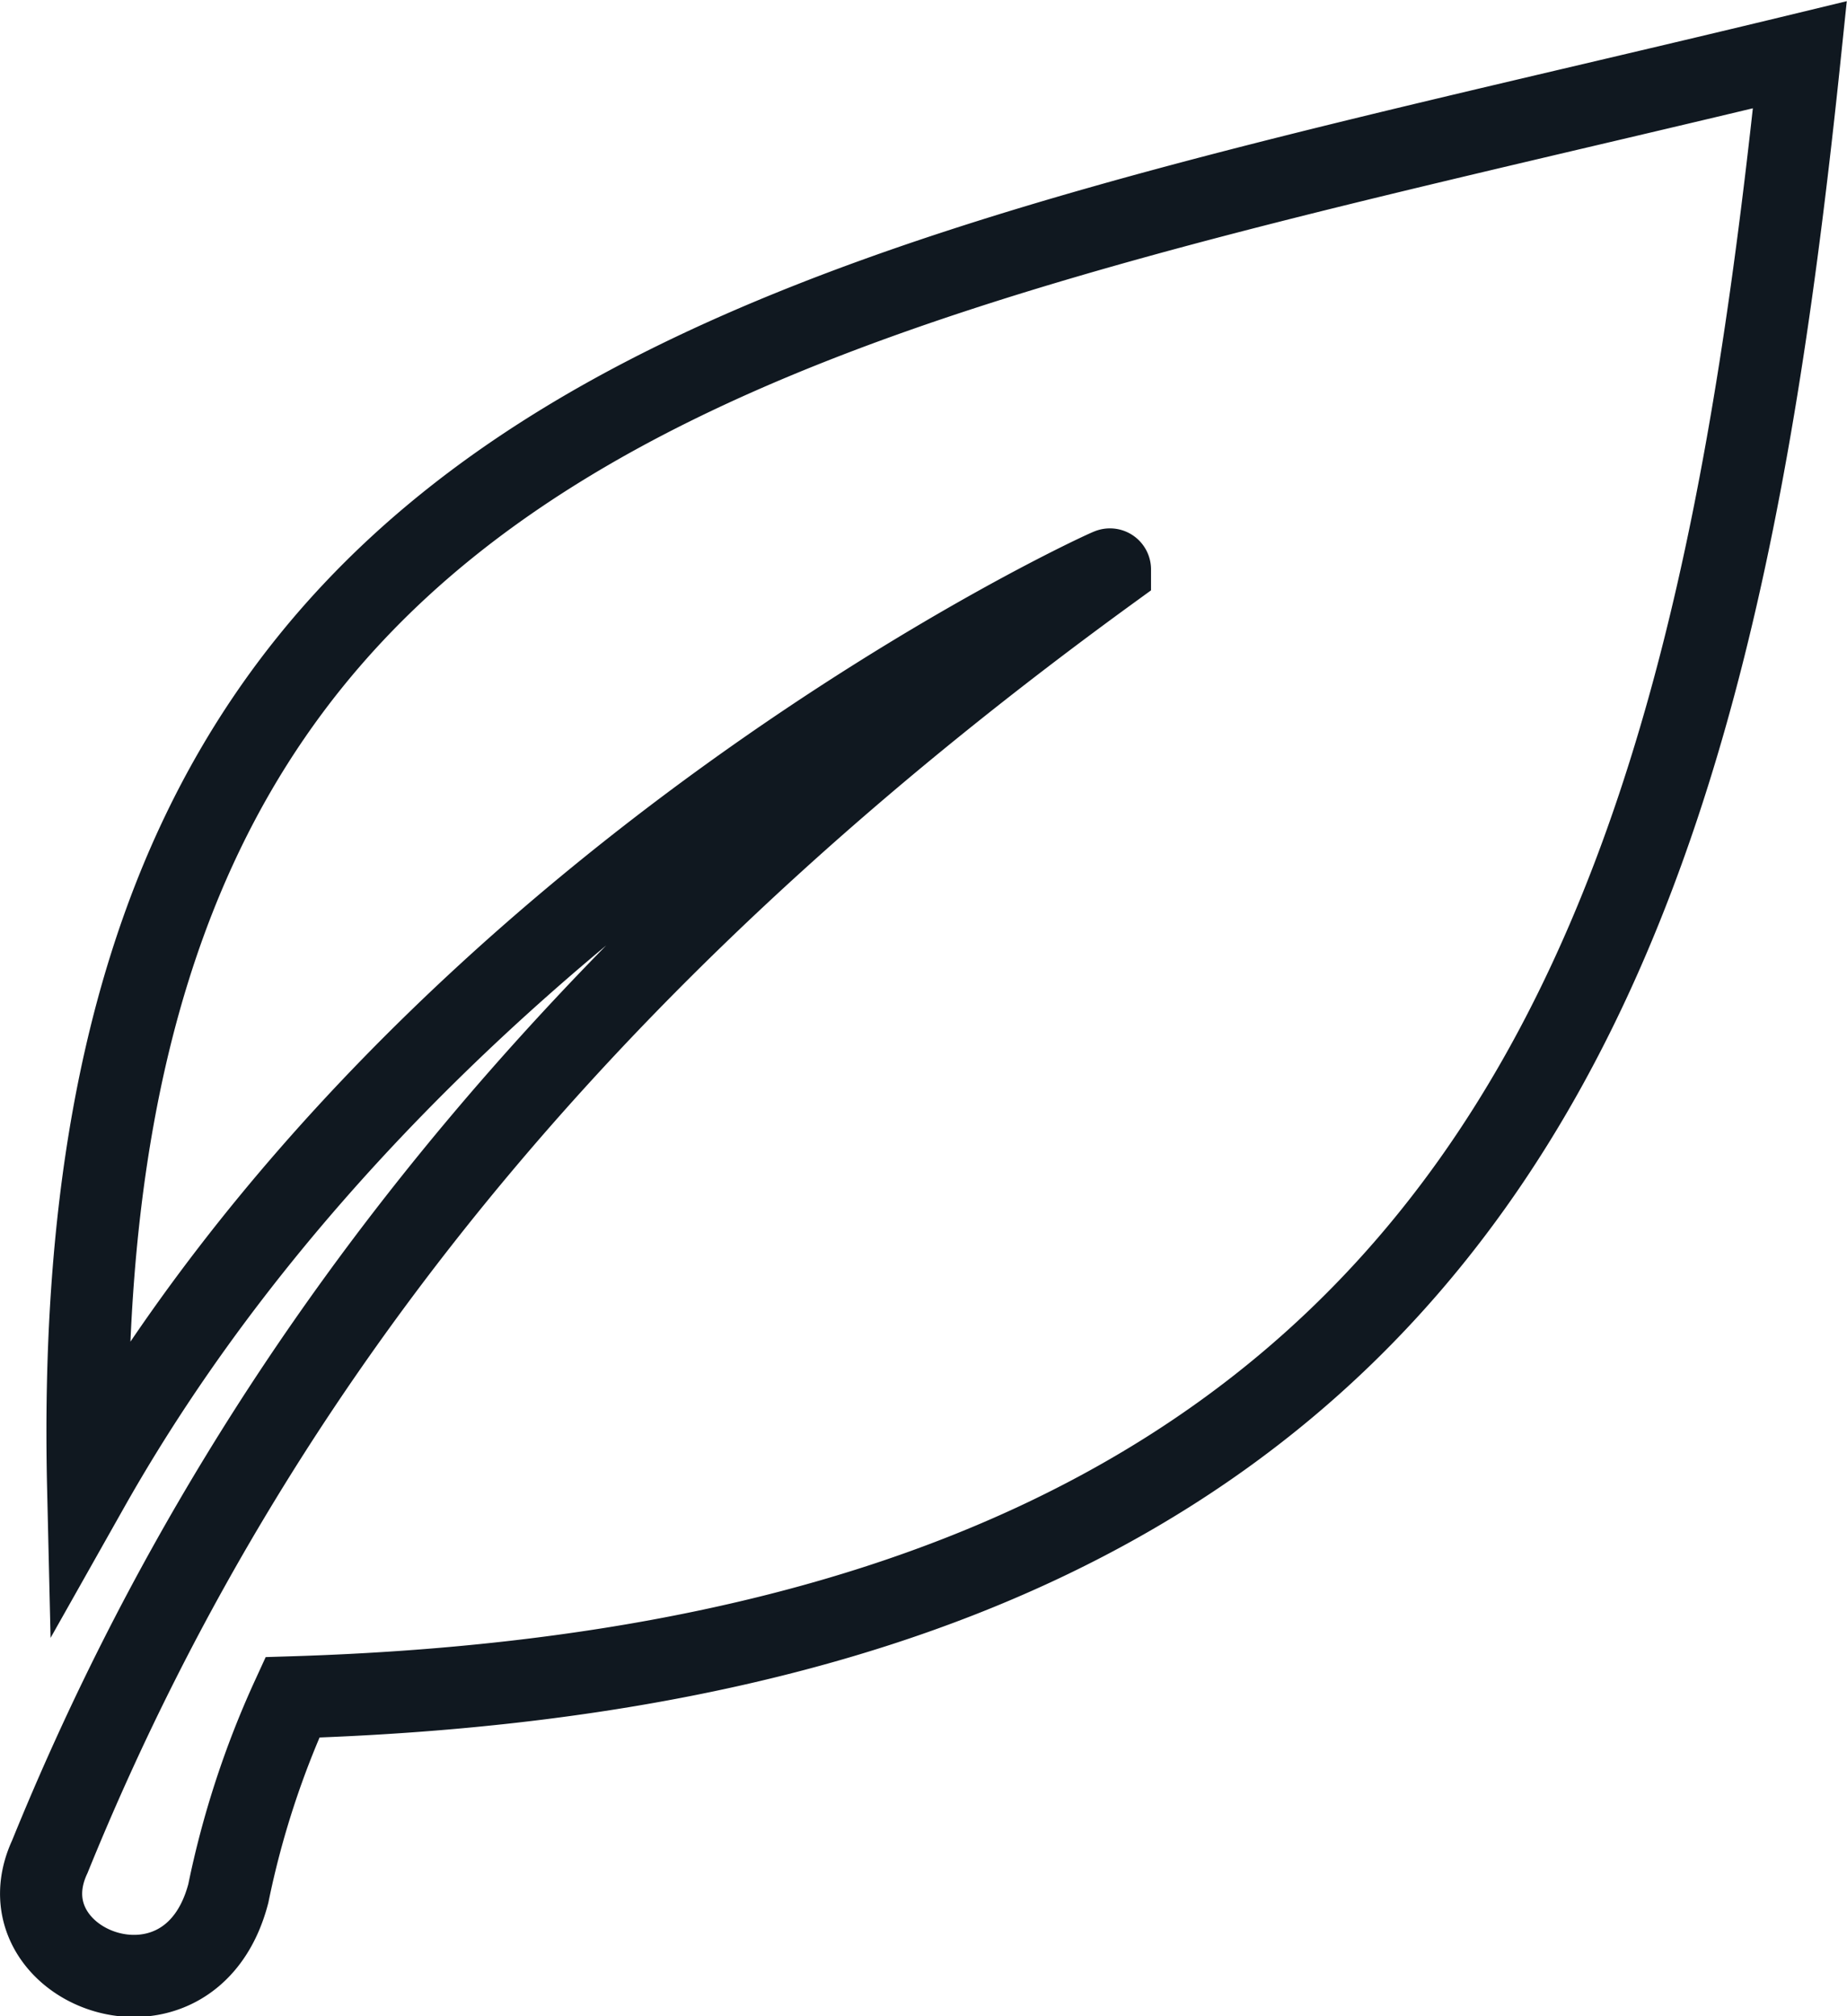
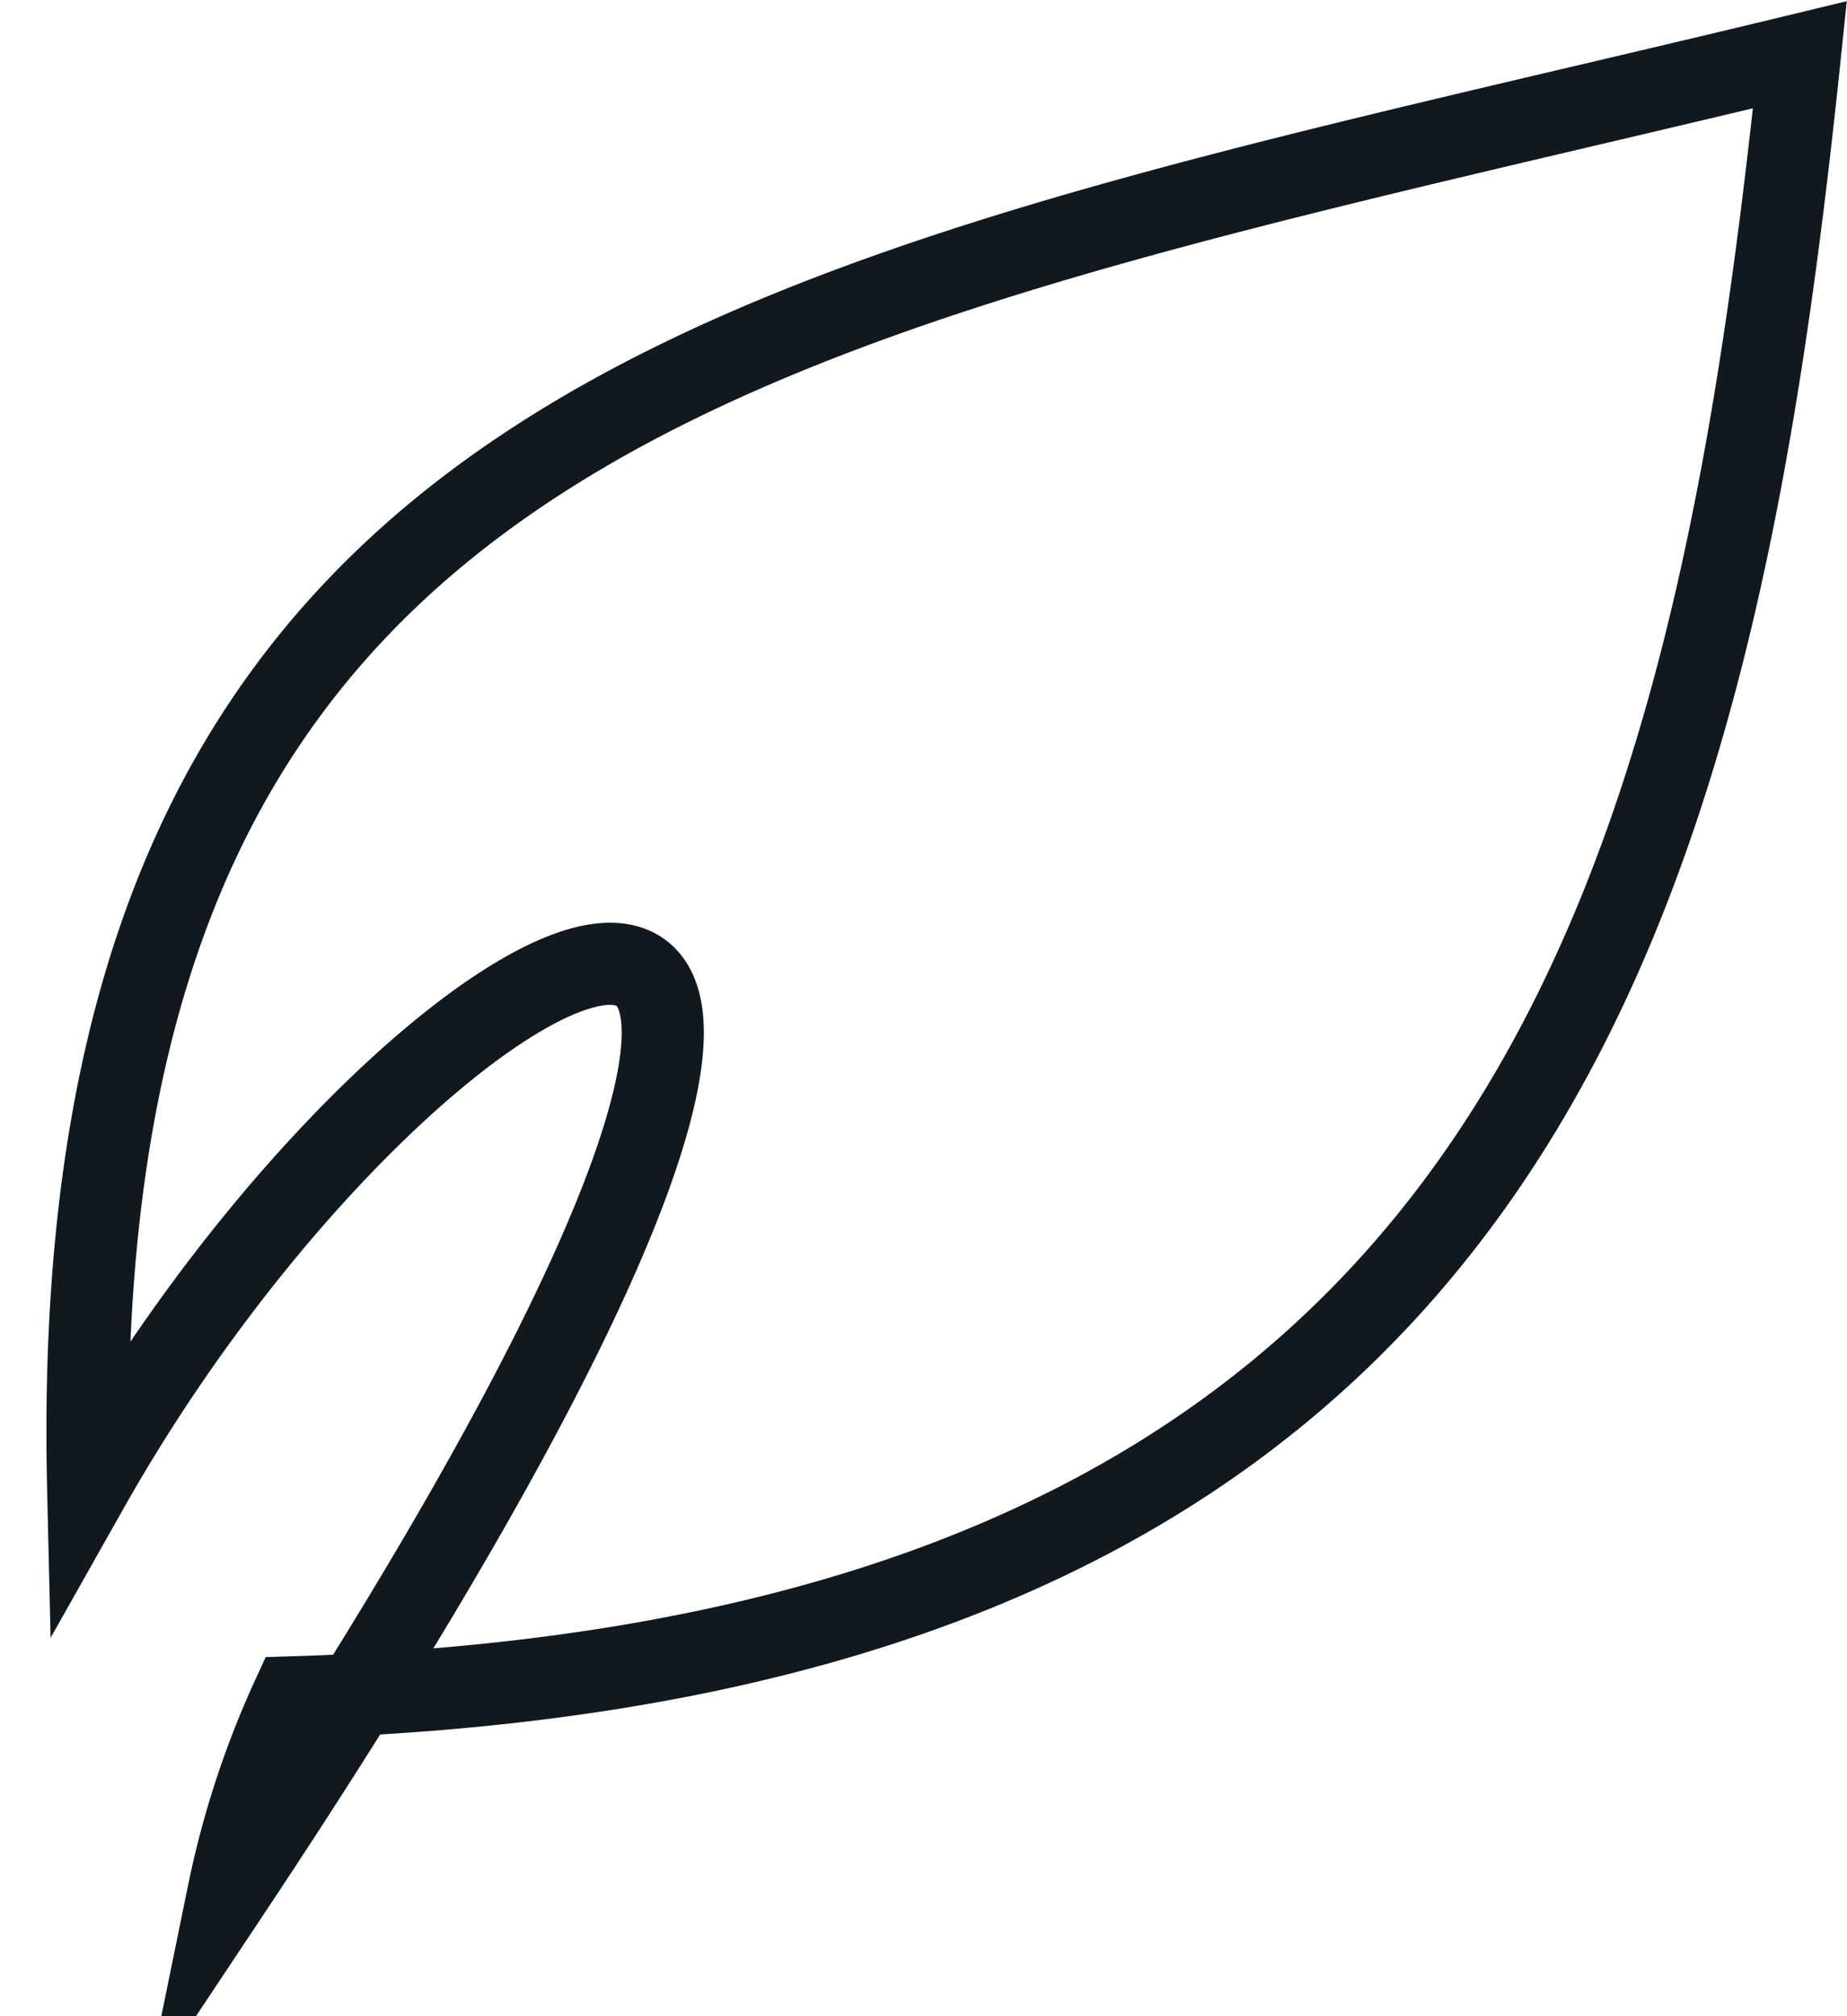
<svg xmlns="http://www.w3.org/2000/svg" viewBox="0 0 33.73 36.82">
  <defs>
    <style>
      .cls-1 {
        fill: none;
        stroke: #101820;
        stroke-miterlimit: 10;
        stroke-width: 1.5px;
      }
    </style>
  </defs>
  <g id="Laag_2" data-name="Laag 2">
    <g id="Laag_1-2" data-name="Laag 1">
-       <path class="cls-1" d="M1.61,27.17C1.14,7,14.44,5.46,32.87,1,31.24,16.65,27.74,30.31,5.34,31a16.52,16.52,0,0,0-1.17,3.58c-.7,2.69-4.2,1.35-3.26-.67,4-9.85,10.73-17.24,19.36-23.51C20.27,10.38,7.91,16,1.61,27.17Z" />
+       <path class="cls-1" d="M1.61,27.17C1.14,7,14.44,5.46,32.87,1,31.24,16.65,27.74,30.31,5.34,31a16.52,16.52,0,0,0-1.17,3.58C20.27,10.38,7.91,16,1.61,27.17Z" />
    </g>
  </g>
</svg>